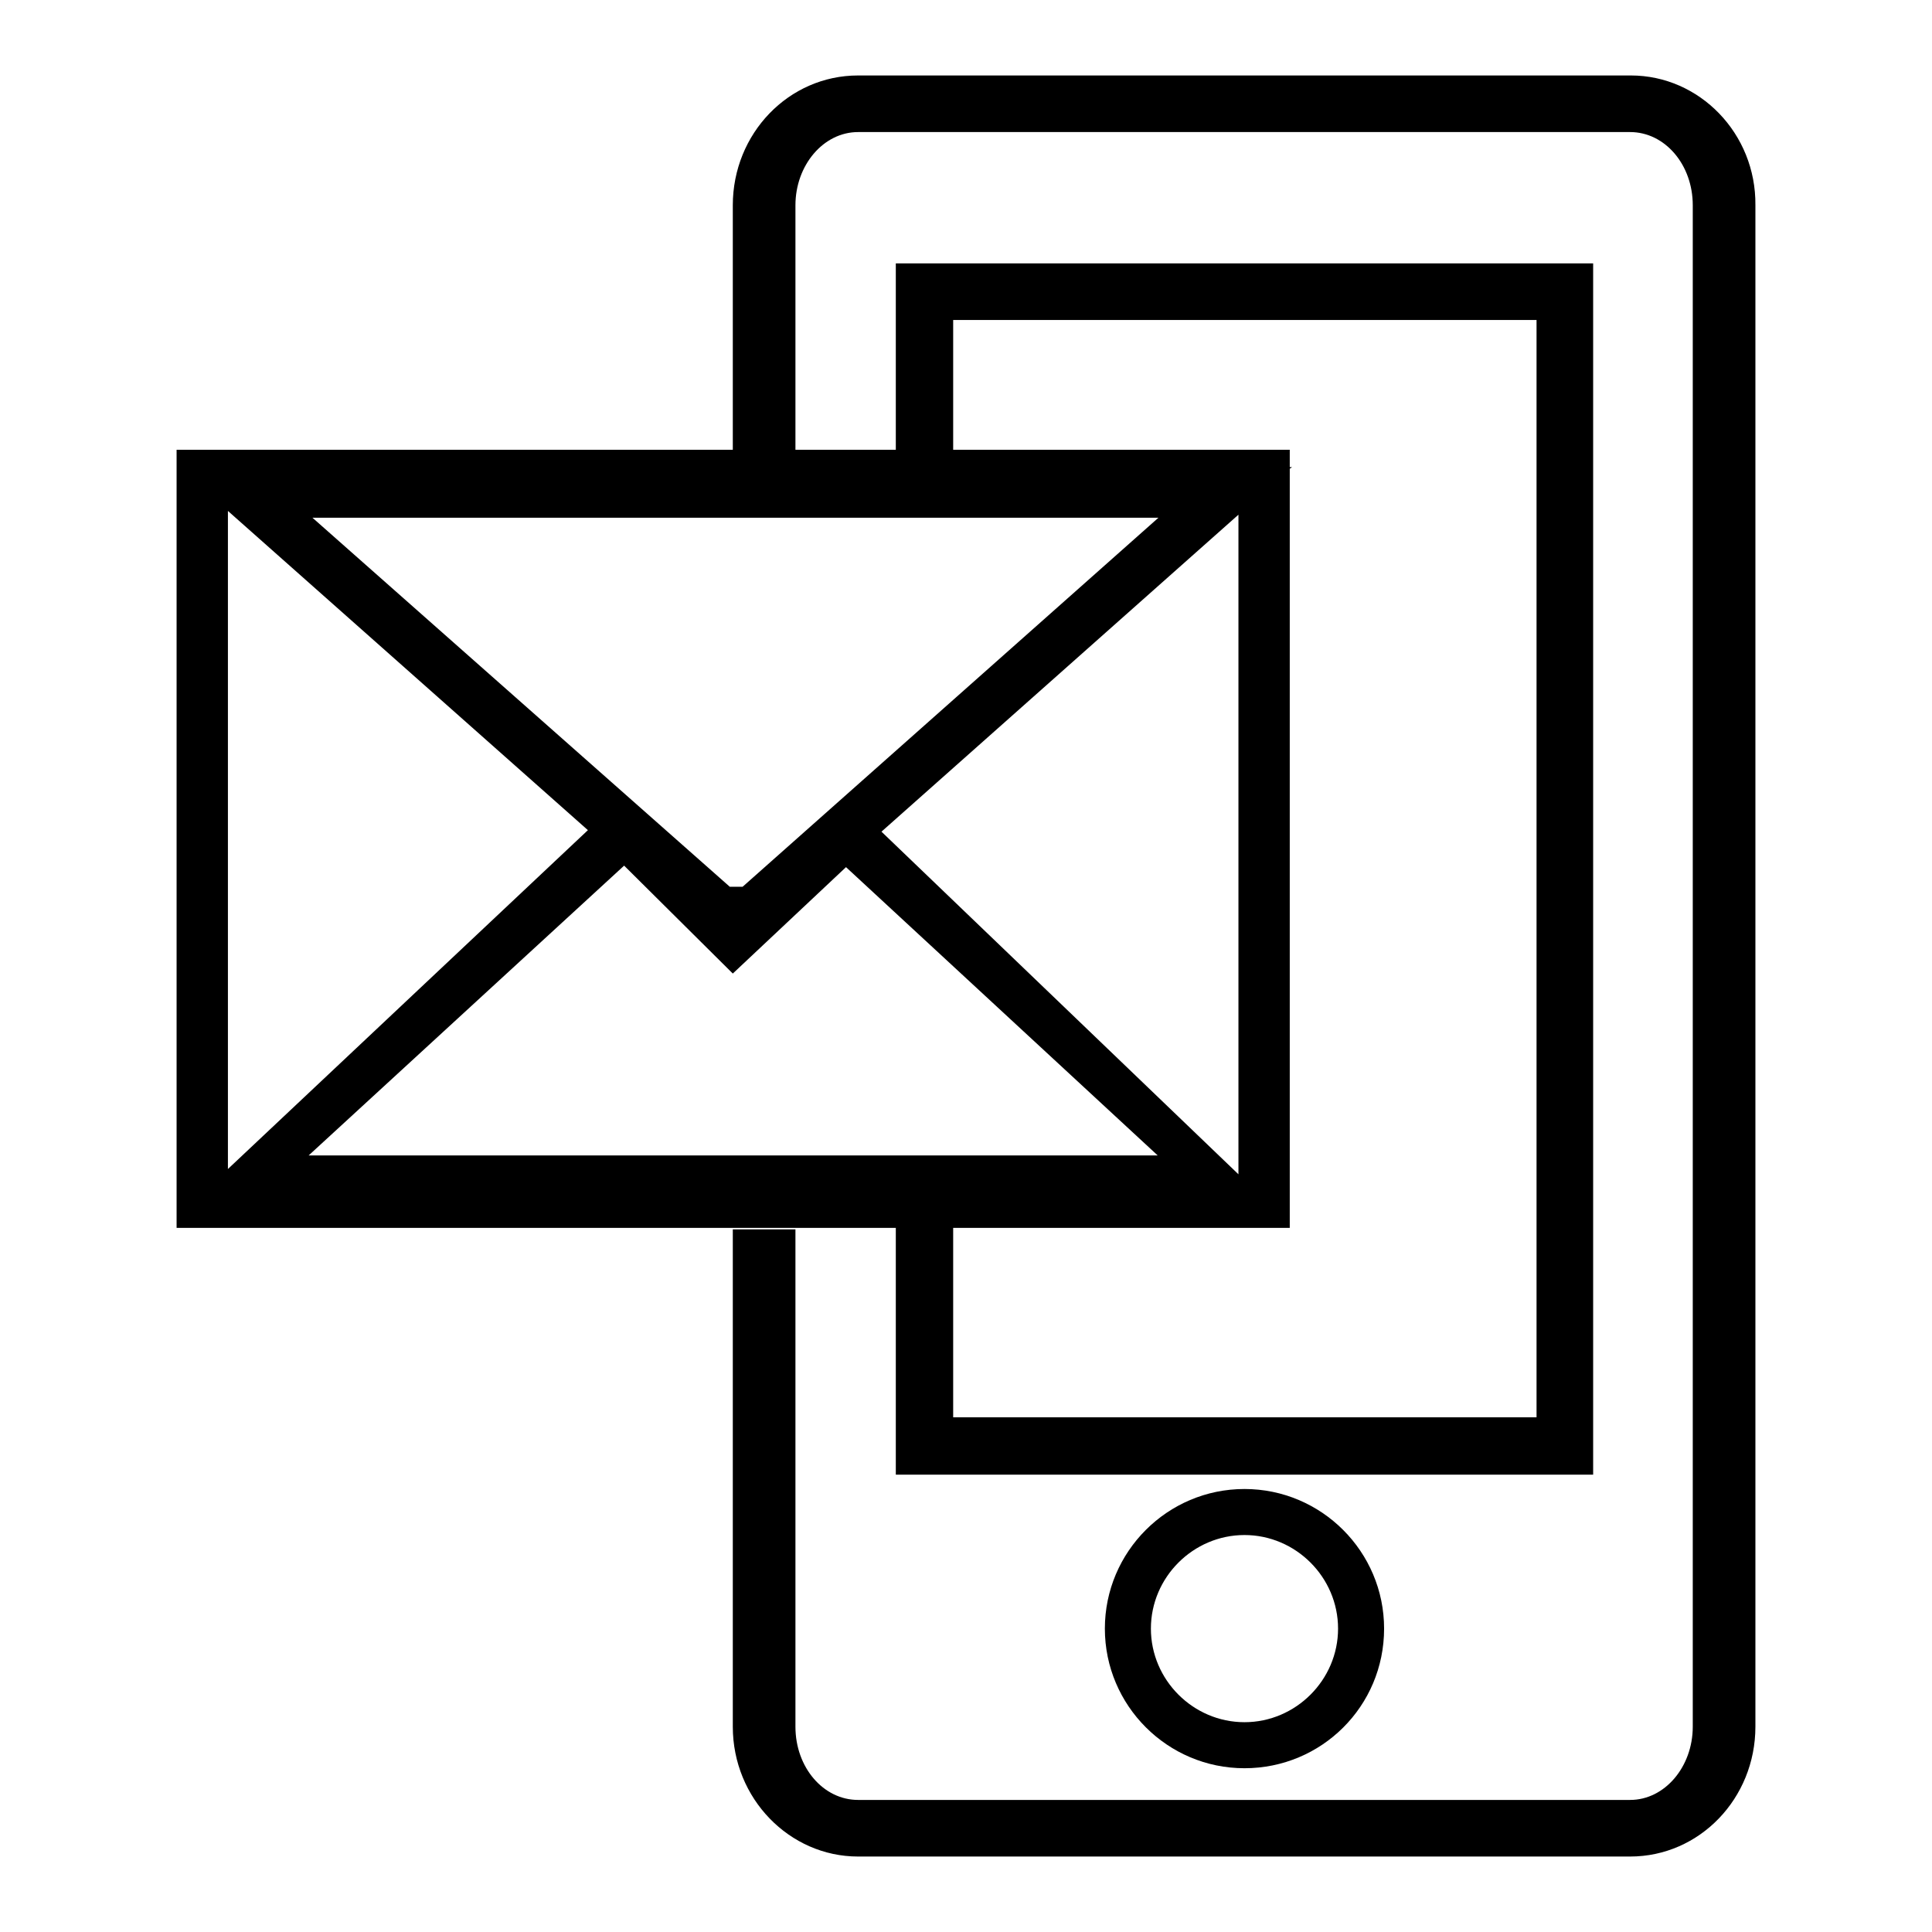
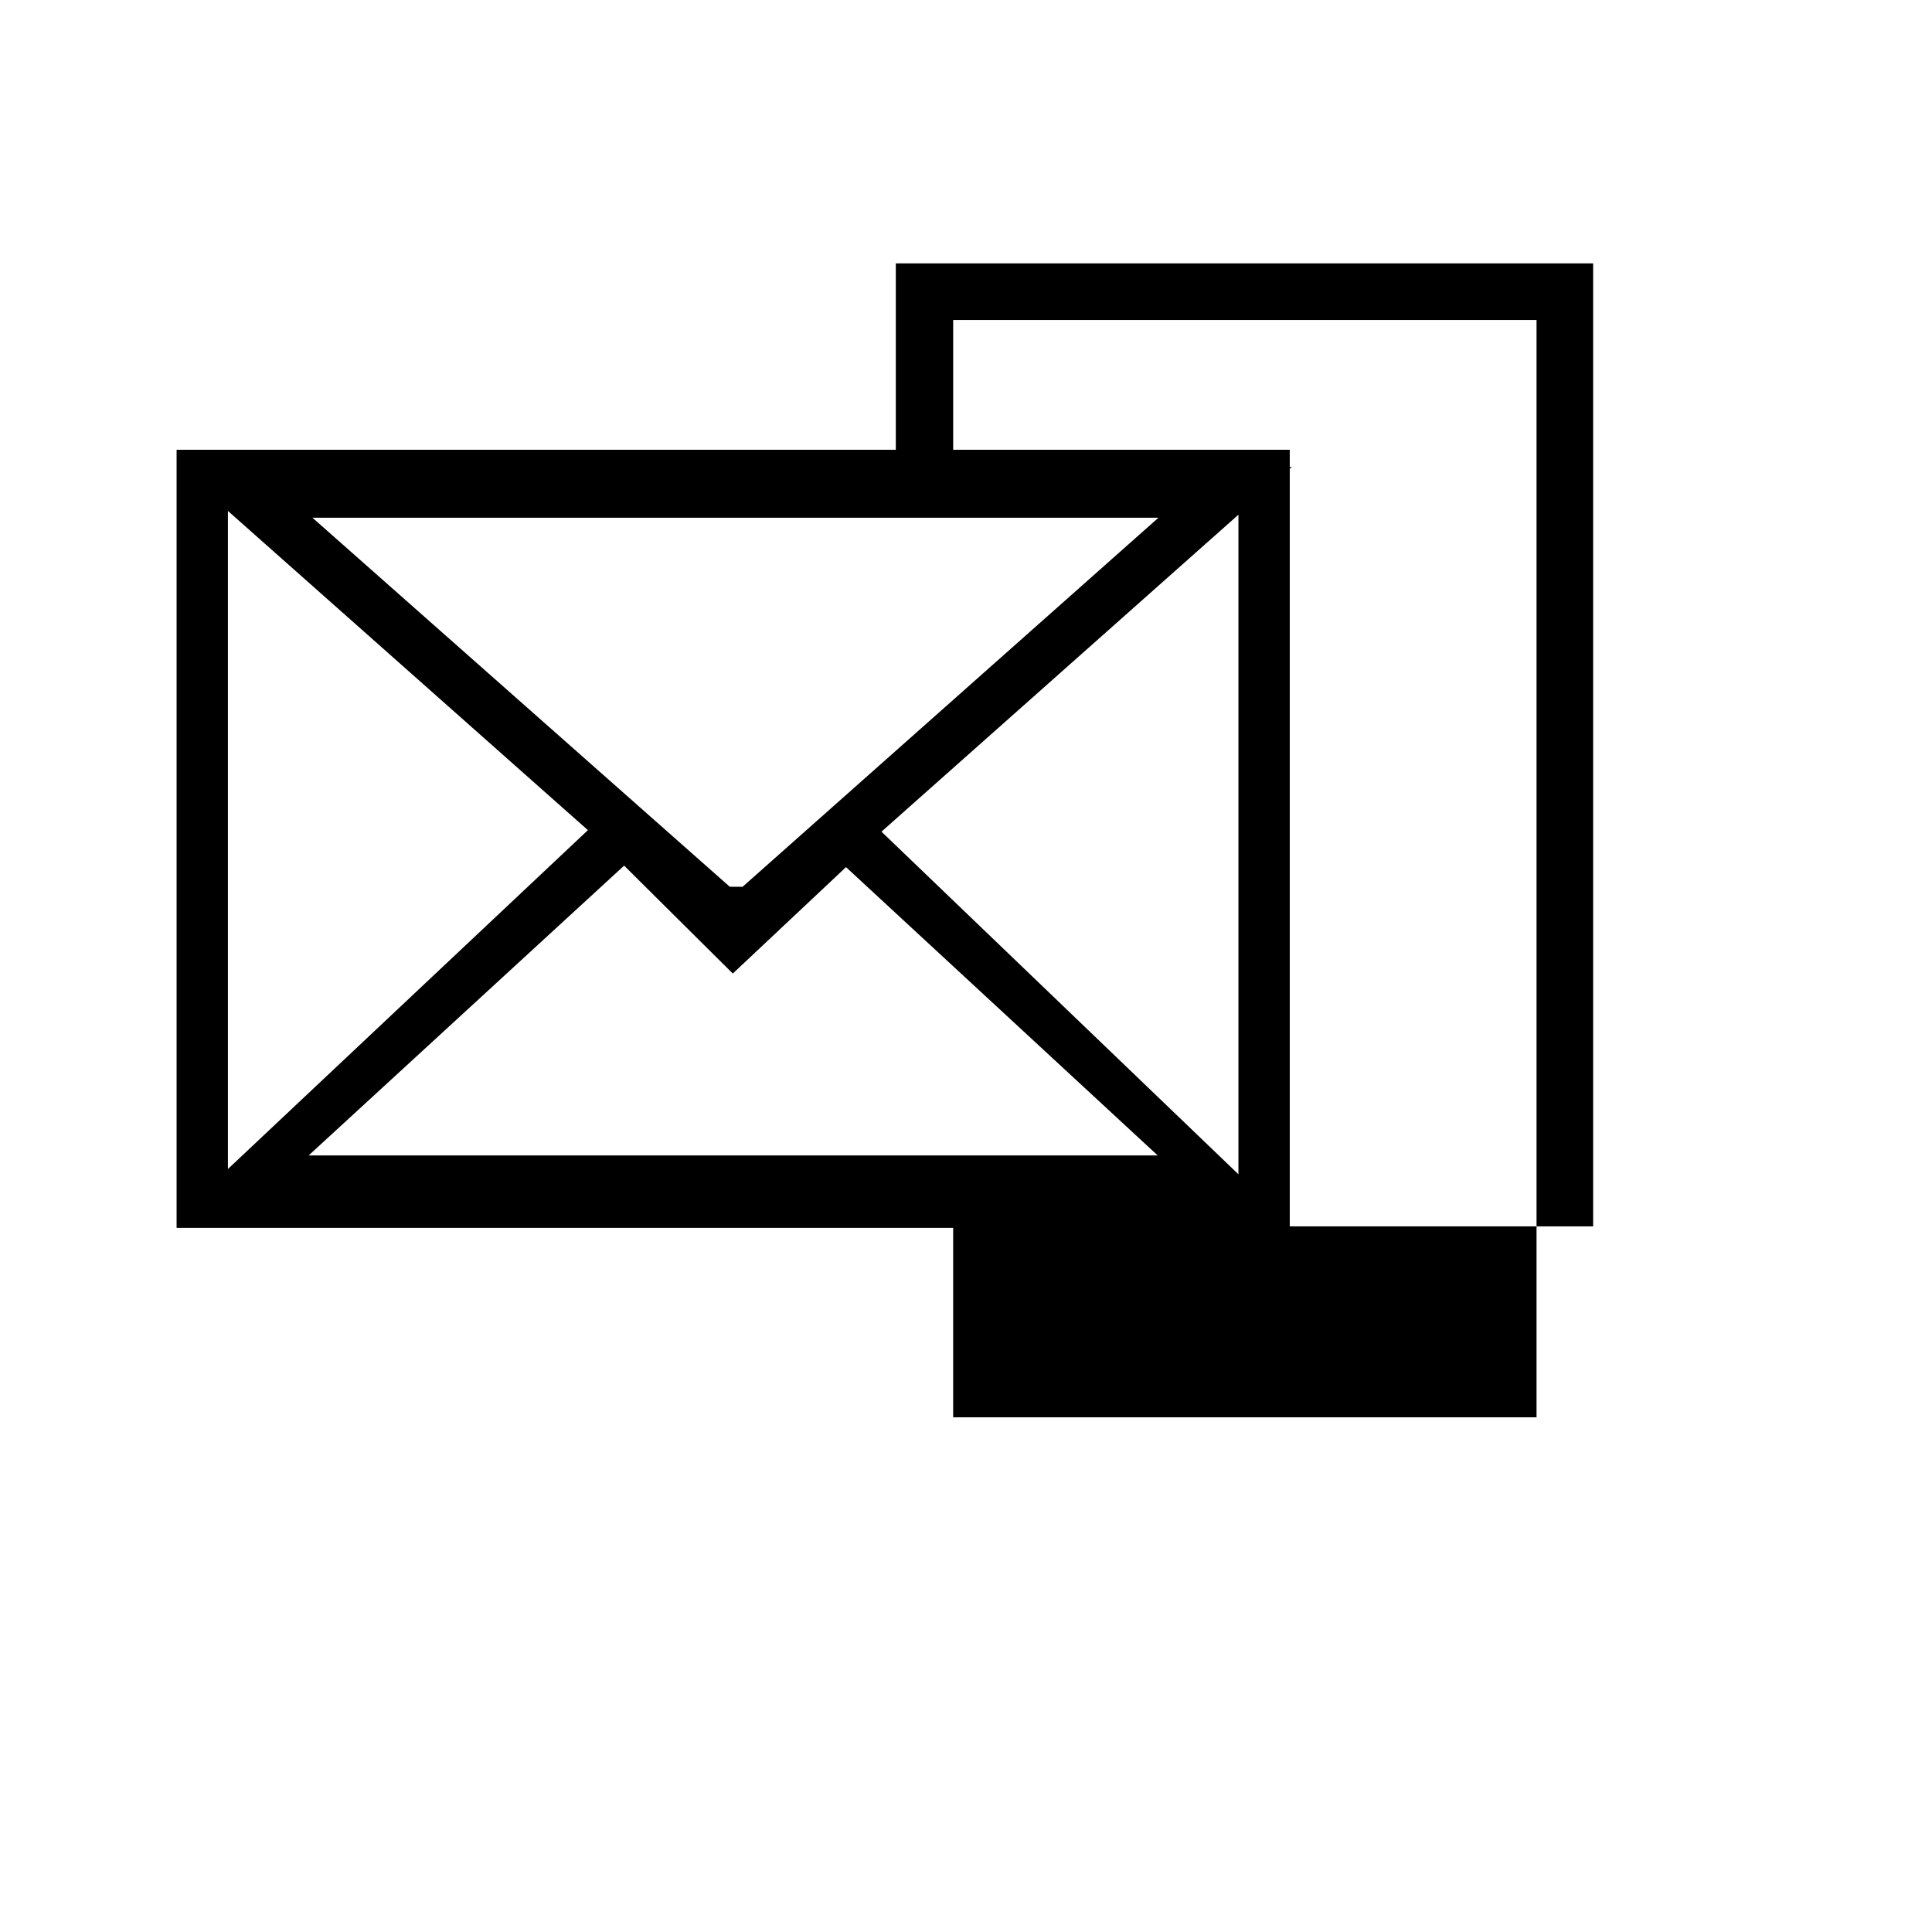
<svg xmlns="http://www.w3.org/2000/svg" version="1.1" x="0px" y="0px" viewBox="0 0 256 256" enable-background="new 0 0 256 256" xml:space="preserve">
  <g>
    <g>
      <path fill="#000000" d="M171.2,61.9h-0.3v-2.3H23.4v103.1h147.5V62.1L171.2,61.9z M40.9,153.1l41.8-38.4L97.1,129l15-14.1l41.3,38.2L40.9,153.1L40.9,153.1z M30.2,154.9V67.7L77.9,110L30.2,154.9z M98.4,117.5h-1.7L41.4,68.6h112.1L98.4,117.5z M164.1,155.6l-47.3-45.4l47.3-42V155.6z" />
-       <path fill="#000000" d="M216.1,10H113.7c-9.2,0-16.6,7.7-16.6,17.2v32.6h8.3V27.2c0-5.3,3.7-9.7,8.3-9.7H216c4.6,0,8.3,4.3,8.3,9.7v201.6c0,5.3-3.7,9.7-8.3,9.7H113.7c-4.6,0-8.3-4.3-8.3-9.7v-65.9h-8.3v65.9c0,9.5,7.5,17.2,16.6,17.2H216c9.2,0,16.6-7.7,16.6-17.2V27.2C232.7,17.7,225.2,10,216.1,10z" />
-       <path fill="#000000" d="M118.7,34.9v24.7h7.6V42.4h77.3v145.4h-77.3v-25.3h-7.6v32.9h92.4V34.9H118.7z" />
-       <path fill="#000000" d="M164.9,234.3c-10.2,0-18.5-8.3-18.5-18.5c0-10.2,8.3-18.5,18.5-18.5c10.2,0,18.5,8.3,18.5,18.5C183.4,226.1,175.1,234.3,164.9,234.3z M164.9,203.4c-6.8,0-12.4,5.6-12.4,12.4c0,6.8,5.6,12.4,12.4,12.4c6.8,0,12.4-5.6,12.4-12.4C177.3,209,171.7,203.4,164.9,203.4z" />
+       <path fill="#000000" d="M118.7,34.9v24.7h7.6V42.4h77.3v145.4h-77.3v-25.3h-7.6h92.4V34.9H118.7z" />
    </g>
  </g>
</svg>